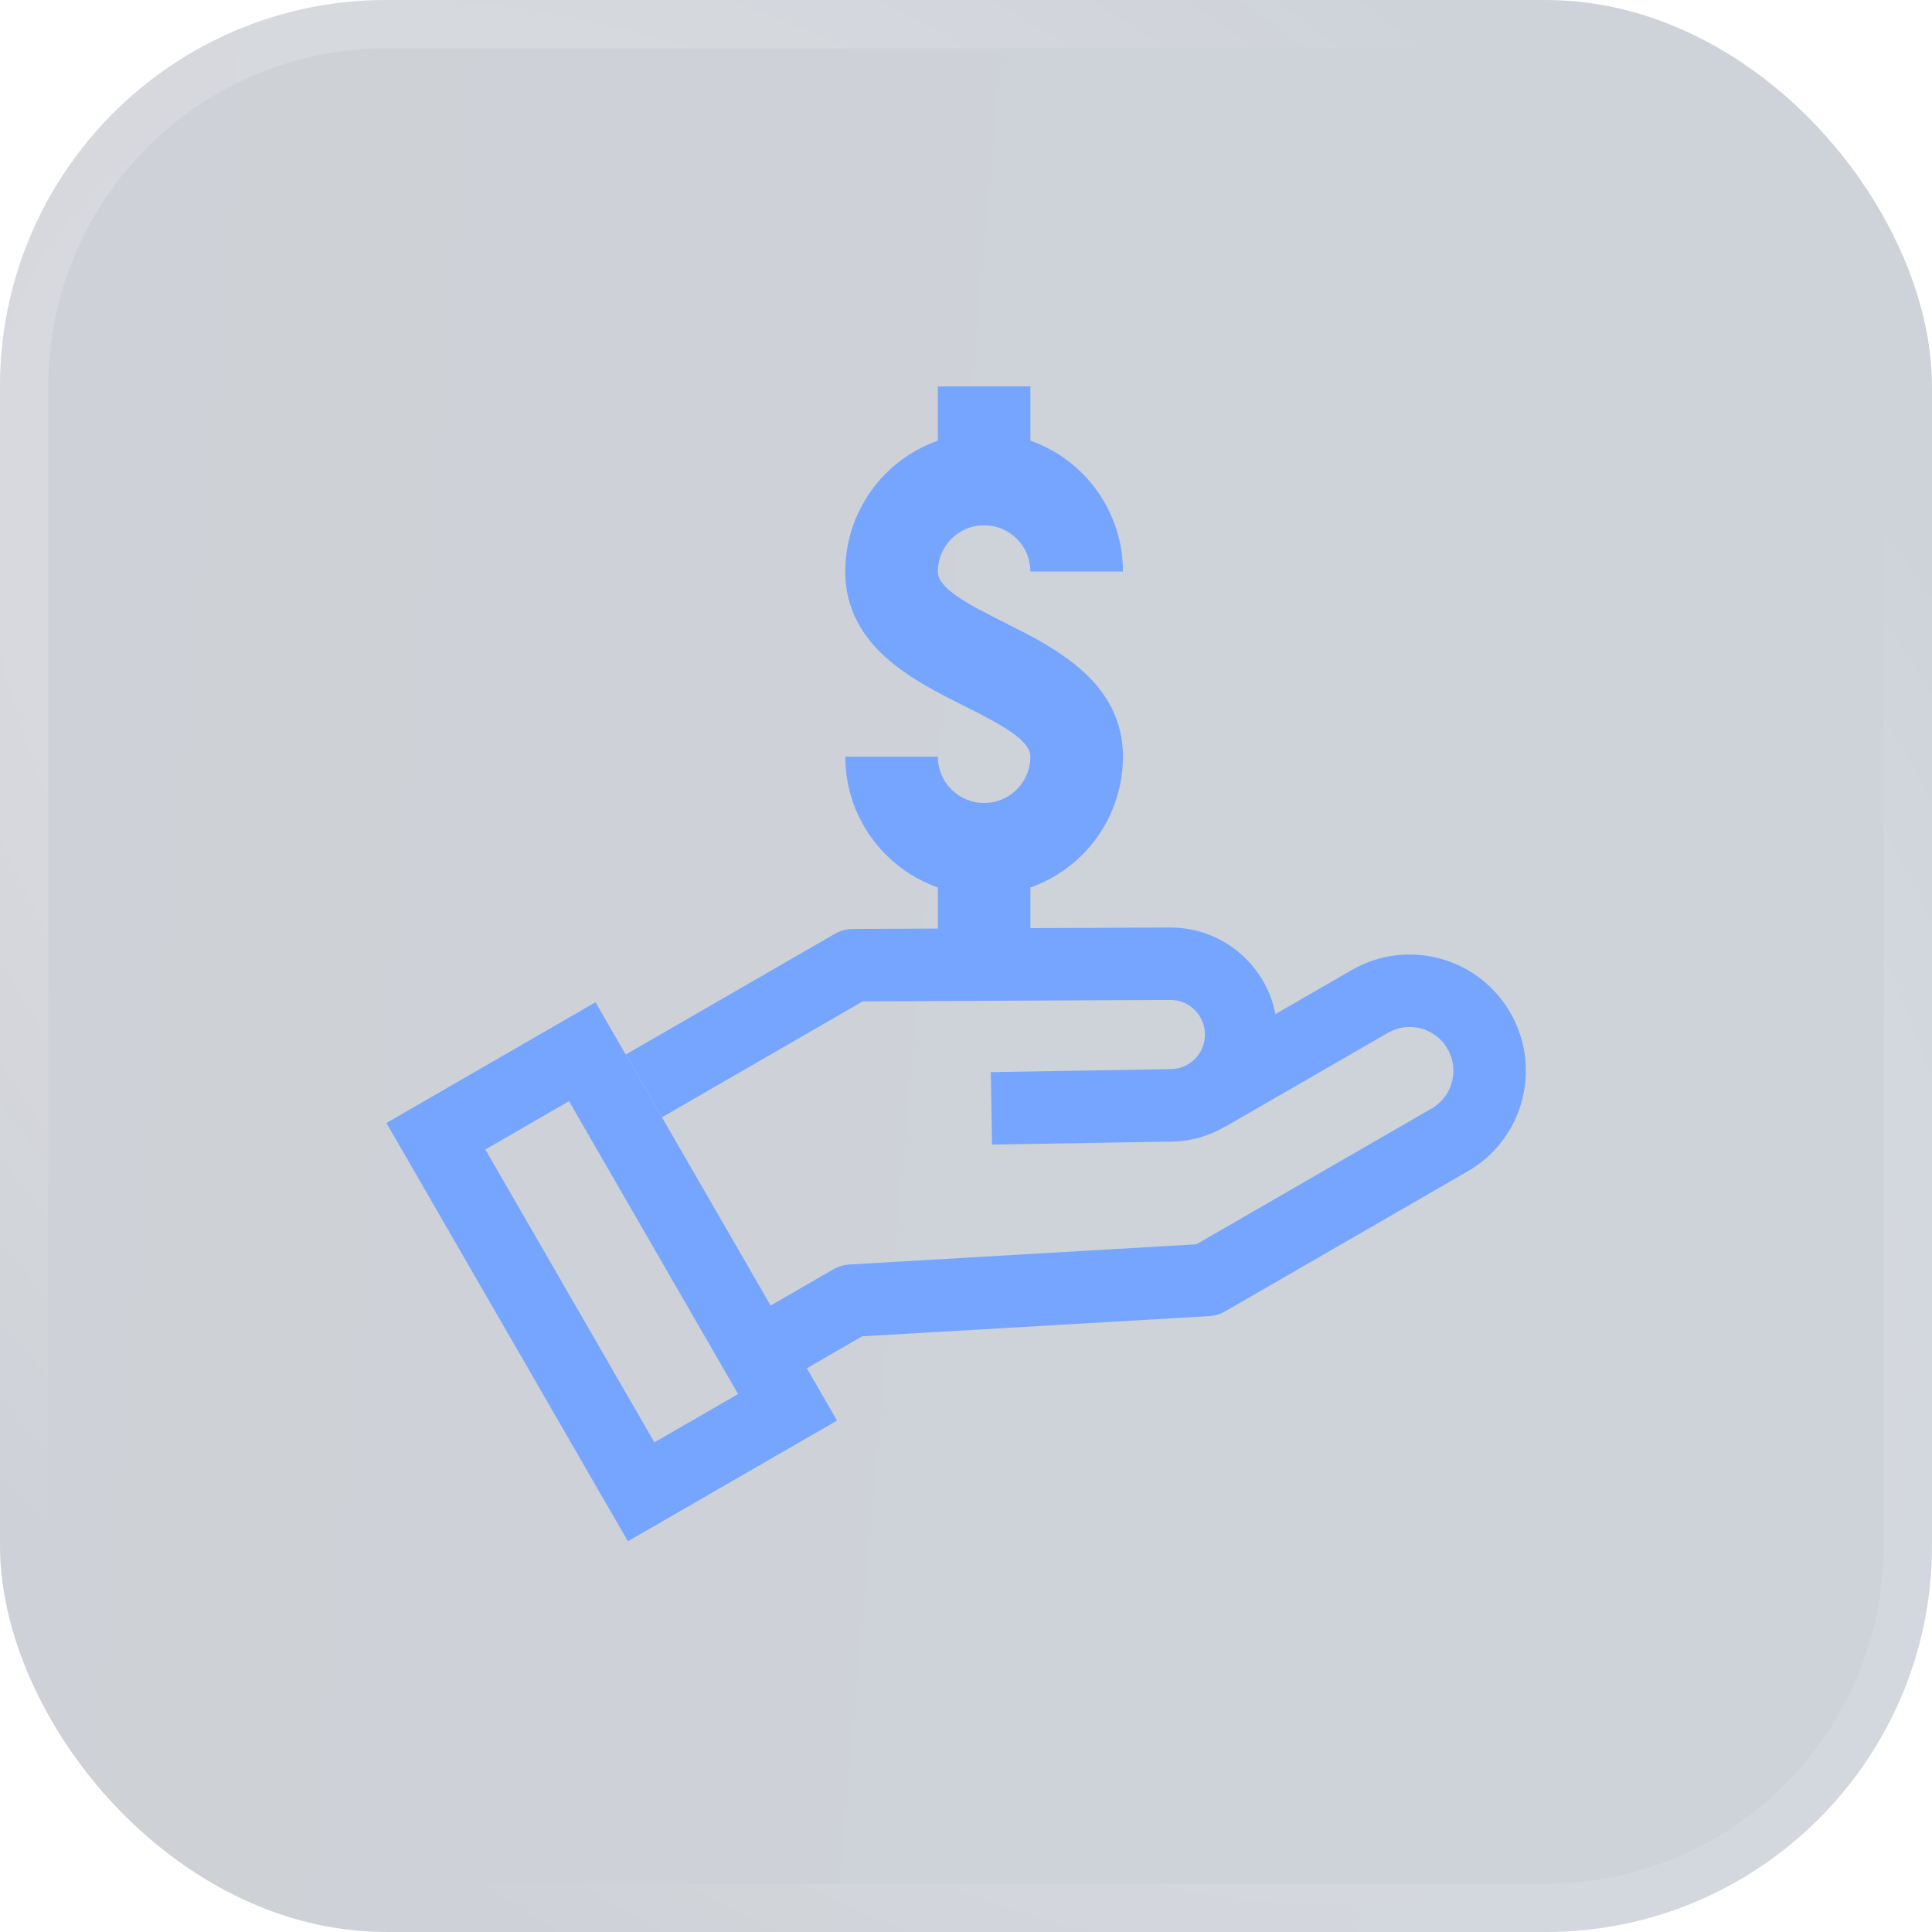
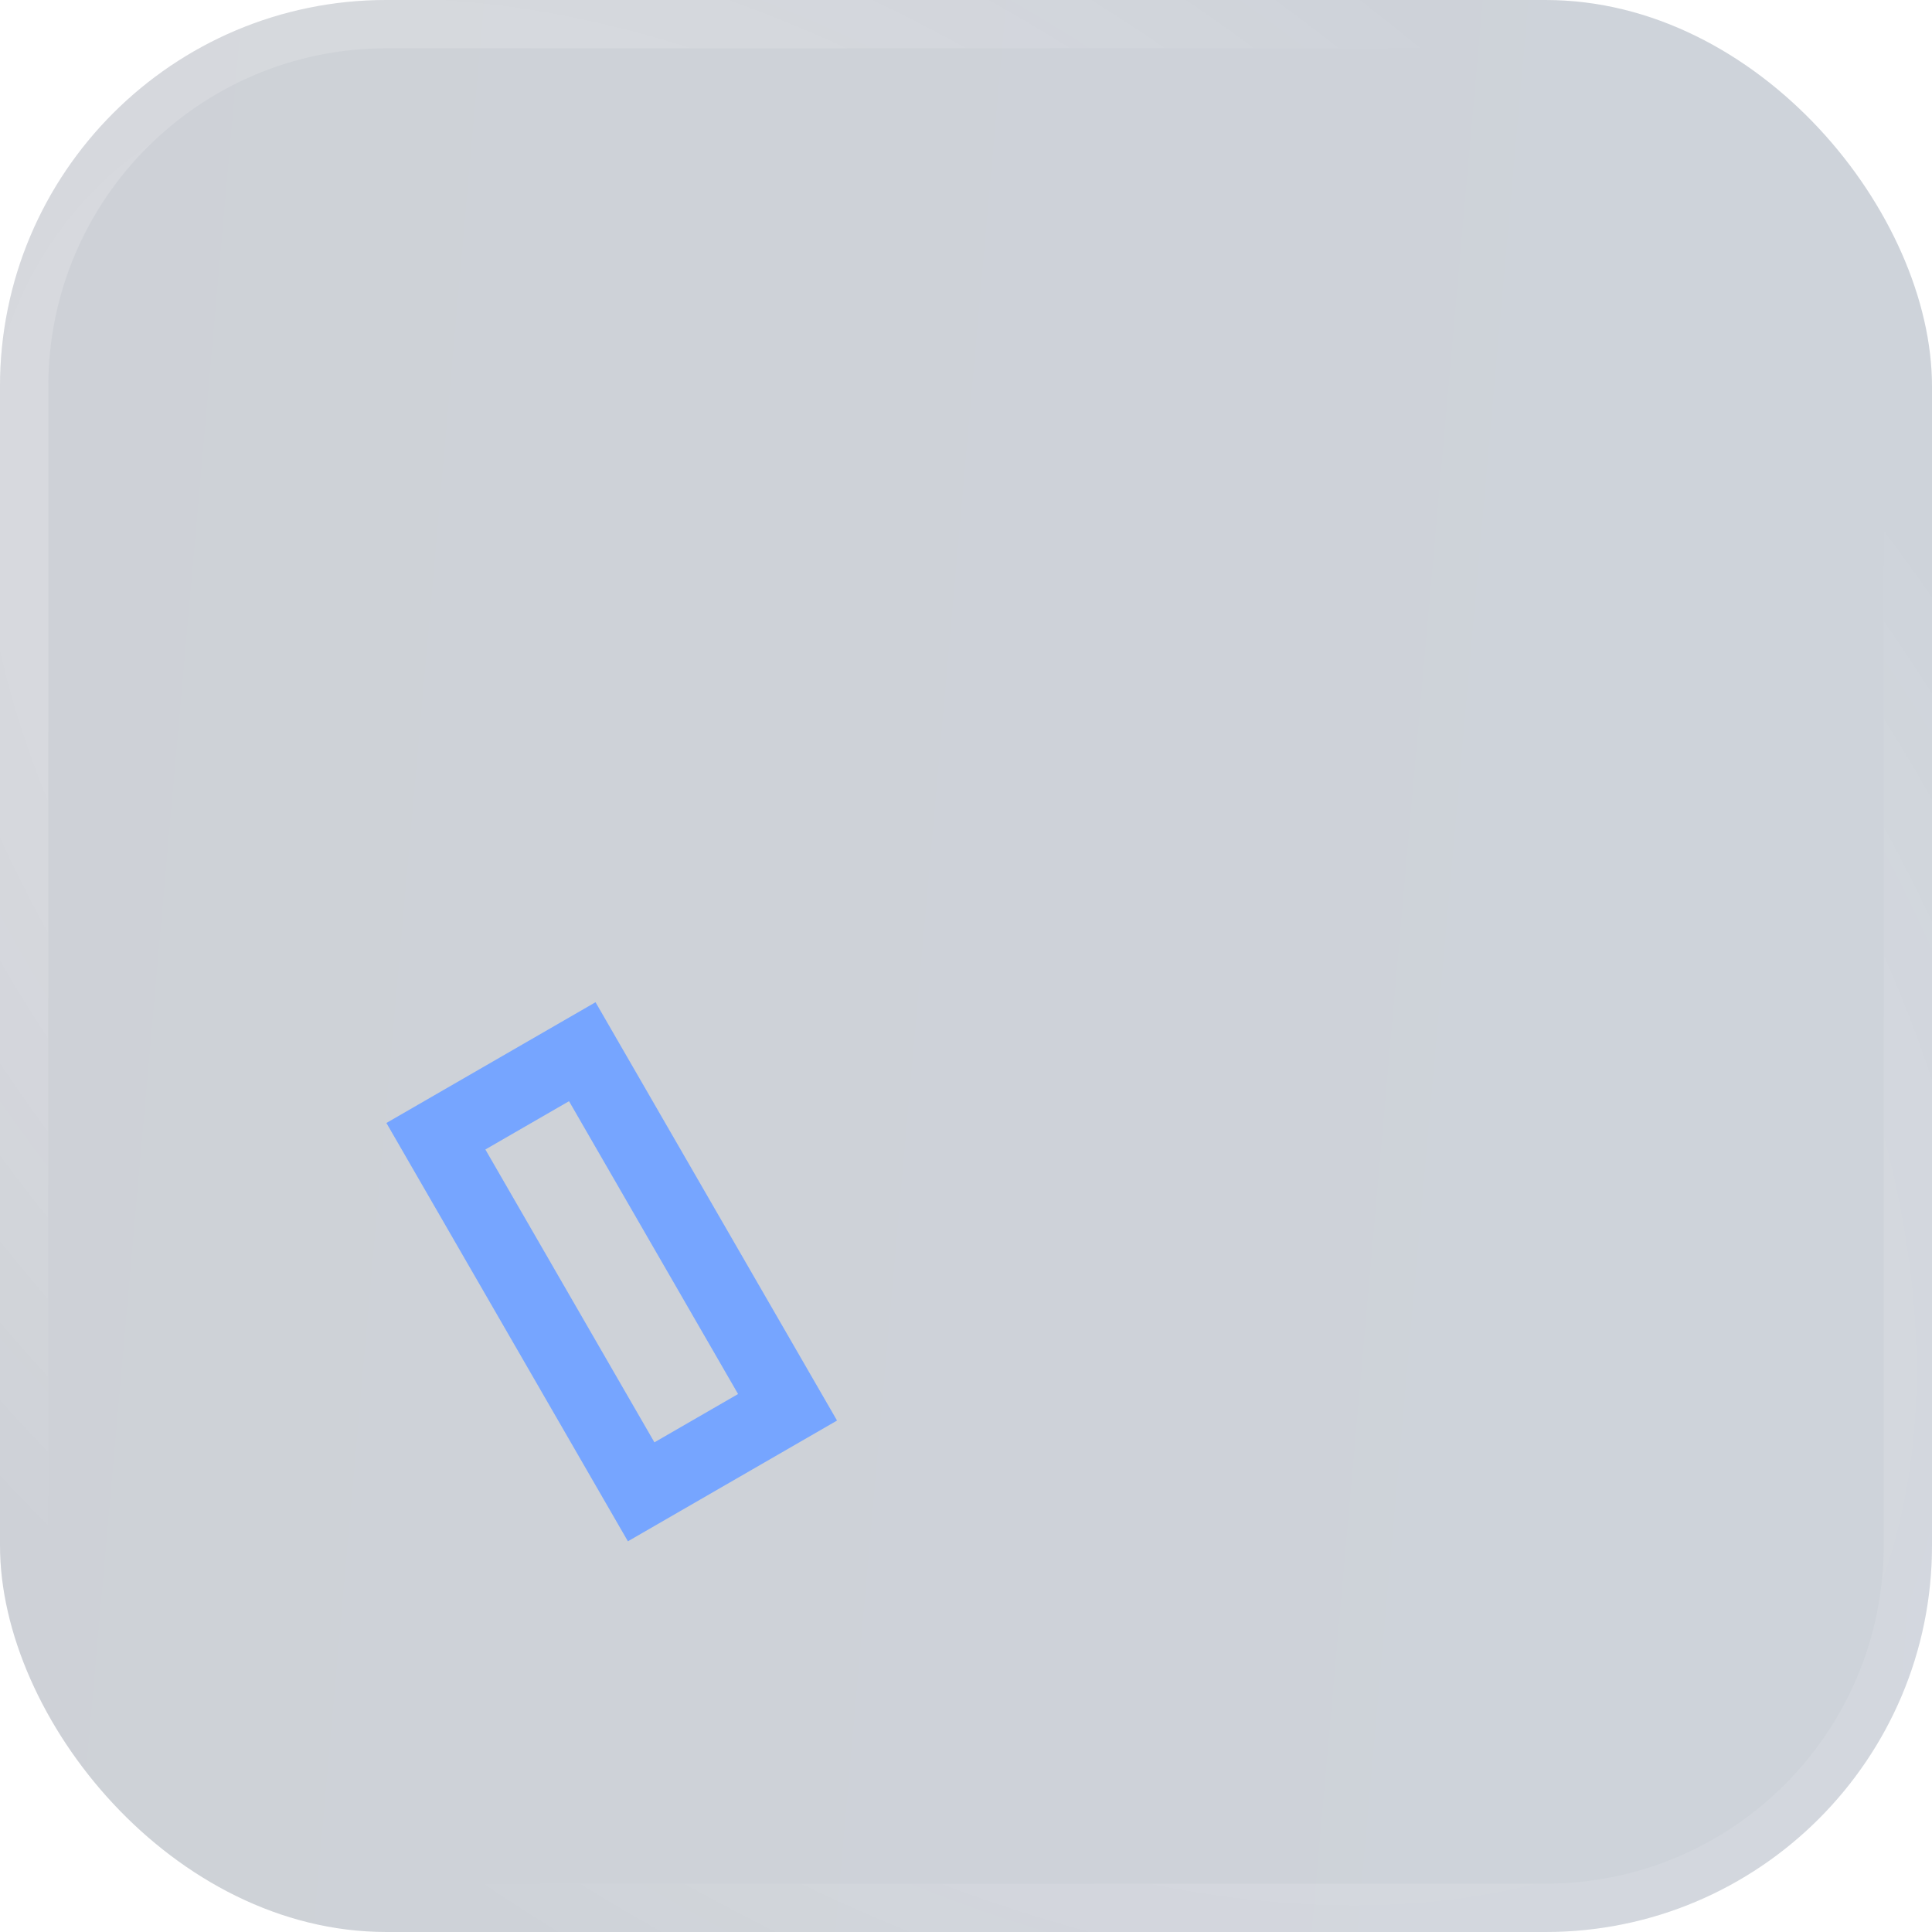
<svg xmlns="http://www.w3.org/2000/svg" width="40" height="40" viewBox="0 0 40 40" fill="none">
  <g filter="url(#filter0_i_6464_4151)">
    <rect width="40" height="40" rx="8" fill="url(#paint0_linear_6464_4151)" fill-opacity="0.2" />
    <rect x="0.5" y="0.5" width="39" height="39" rx="7.5" stroke="url(#paint1_radial_6464_4151)" stroke-opacity="0.8" />
-     <path fill-rule="evenodd" clip-rule="evenodd" d="M15.523 27.279L17.255 26.279C17.356 26.221 17.469 26.187 17.586 26.18L24.77 25.762L29.639 22.951C30.08 22.696 30.224 22.128 29.957 21.694C29.701 21.276 29.158 21.139 28.734 21.384L25.366 23.328L24.616 22.029L27.984 20.085C29.112 19.433 30.554 19.799 31.236 20.909C31.944 22.063 31.561 23.573 30.389 24.25L25.366 27.15C25.265 27.209 25.151 27.242 25.034 27.249L17.851 27.667L16.273 28.578L15.523 27.279Z" fill="#76A5FF" />
-     <path fill-rule="evenodd" clip-rule="evenodd" d="M17.863 20.732L13.705 23.132L12.955 21.833L17.285 19.333C17.398 19.268 17.527 19.233 17.657 19.233L24.222 19.203C25.464 19.198 26.468 20.214 26.447 21.457C26.427 22.651 25.463 23.615 24.268 23.635L20.539 23.697L20.514 22.197L24.244 22.135C24.63 22.129 24.941 21.817 24.948 21.431C24.954 21.03 24.63 20.701 24.229 20.703L17.863 20.732Z" fill="#76A5FF" />
    <path fill-rule="evenodd" clip-rule="evenodd" d="M11.781 22.799L10.049 23.799L13.549 29.862L15.281 28.862L11.781 22.799ZM8 23.25L13 31.911L17.33 29.411L12.33 20.75L8 23.25Z" fill="#76A5FF" />
-     <path fill-rule="evenodd" clip-rule="evenodd" d="M21.333 8H19.417V9.123C19.016 9.264 18.648 9.494 18.342 9.8C17.803 10.339 17.5 11.071 17.5 11.833C17.5 13.383 18.913 14.091 19.945 14.607L19.947 14.608C20.758 15.013 21.333 15.327 21.333 15.667C21.333 15.921 21.232 16.165 21.053 16.344C20.873 16.524 20.629 16.625 20.375 16.625C20.121 16.625 19.877 16.524 19.697 16.344C19.518 16.165 19.417 15.921 19.417 15.667H17.5C17.501 16.429 17.804 17.16 18.343 17.698C18.649 18.004 19.017 18.234 19.417 18.376V19.5H21.333V18.376C21.733 18.234 22.101 18.004 22.407 17.698C22.946 17.16 23.249 16.429 23.25 15.667C23.25 14.117 21.837 13.409 20.805 12.893L20.803 12.892C19.992 12.487 19.417 12.172 19.417 11.833C19.417 11.579 19.518 11.335 19.697 11.156C19.877 10.976 20.121 10.875 20.375 10.875C20.629 10.875 20.873 10.976 21.053 11.156C21.232 11.335 21.333 11.579 21.333 11.833H23.25C23.25 11.071 22.947 10.339 22.408 9.8C22.102 9.494 21.734 9.264 21.333 9.123V8Z" fill="#76A5FF" />
  </g>
  <defs>
    <filter id="filter0_i_6464_4151" x="-10.8" y="-10.8" width="61.6" height="61.6" filterUnits="userSpaceOnUse" color-interpolation-filters="sRGB">
      <feFlood flood-opacity="0" result="BackgroundImageFix" />
      <feBlend mode="normal" in="SourceGraphic" in2="BackgroundImageFix" result="shape" />
      <feColorMatrix in="SourceAlpha" type="matrix" values="0 0 0 0 0 0 0 0 0 0 0 0 0 0 0 0 0 0 127 0" result="hardAlpha" />
      <feOffset />
      <feGaussianBlur stdDeviation="2" />
      <feComposite in2="hardAlpha" operator="arithmetic" k2="-1" k3="1" />
      <feColorMatrix type="matrix" values="0 0 0 0 1 0 0 0 0 1 0 0 0 0 1 0 0 0 0.1 0" />
      <feBlend mode="normal" in2="shape" result="effect1_innerShadow_6464_4151" />
    </filter>
    <linearGradient id="paint0_linear_6464_4151" x1="2.454" y1="5.58357e-07" x2="43.223" y2="3.611" gradientUnits="userSpaceOnUse">
      <stop stop-color="#091B36" />
      <stop offset="1" stop-color="#092349" />
    </linearGradient>
    <radialGradient id="paint1_radial_6464_4151" cx="0" cy="0" r="1" gradientUnits="userSpaceOnUse" gradientTransform="translate(17.423 18.298) rotate(42.561) scale(36.082 21.296)">
      <stop stop-color="white" stop-opacity="0.5" />
      <stop offset="1" stop-color="white" stop-opacity="0" />
    </radialGradient>
  </defs>
</svg>